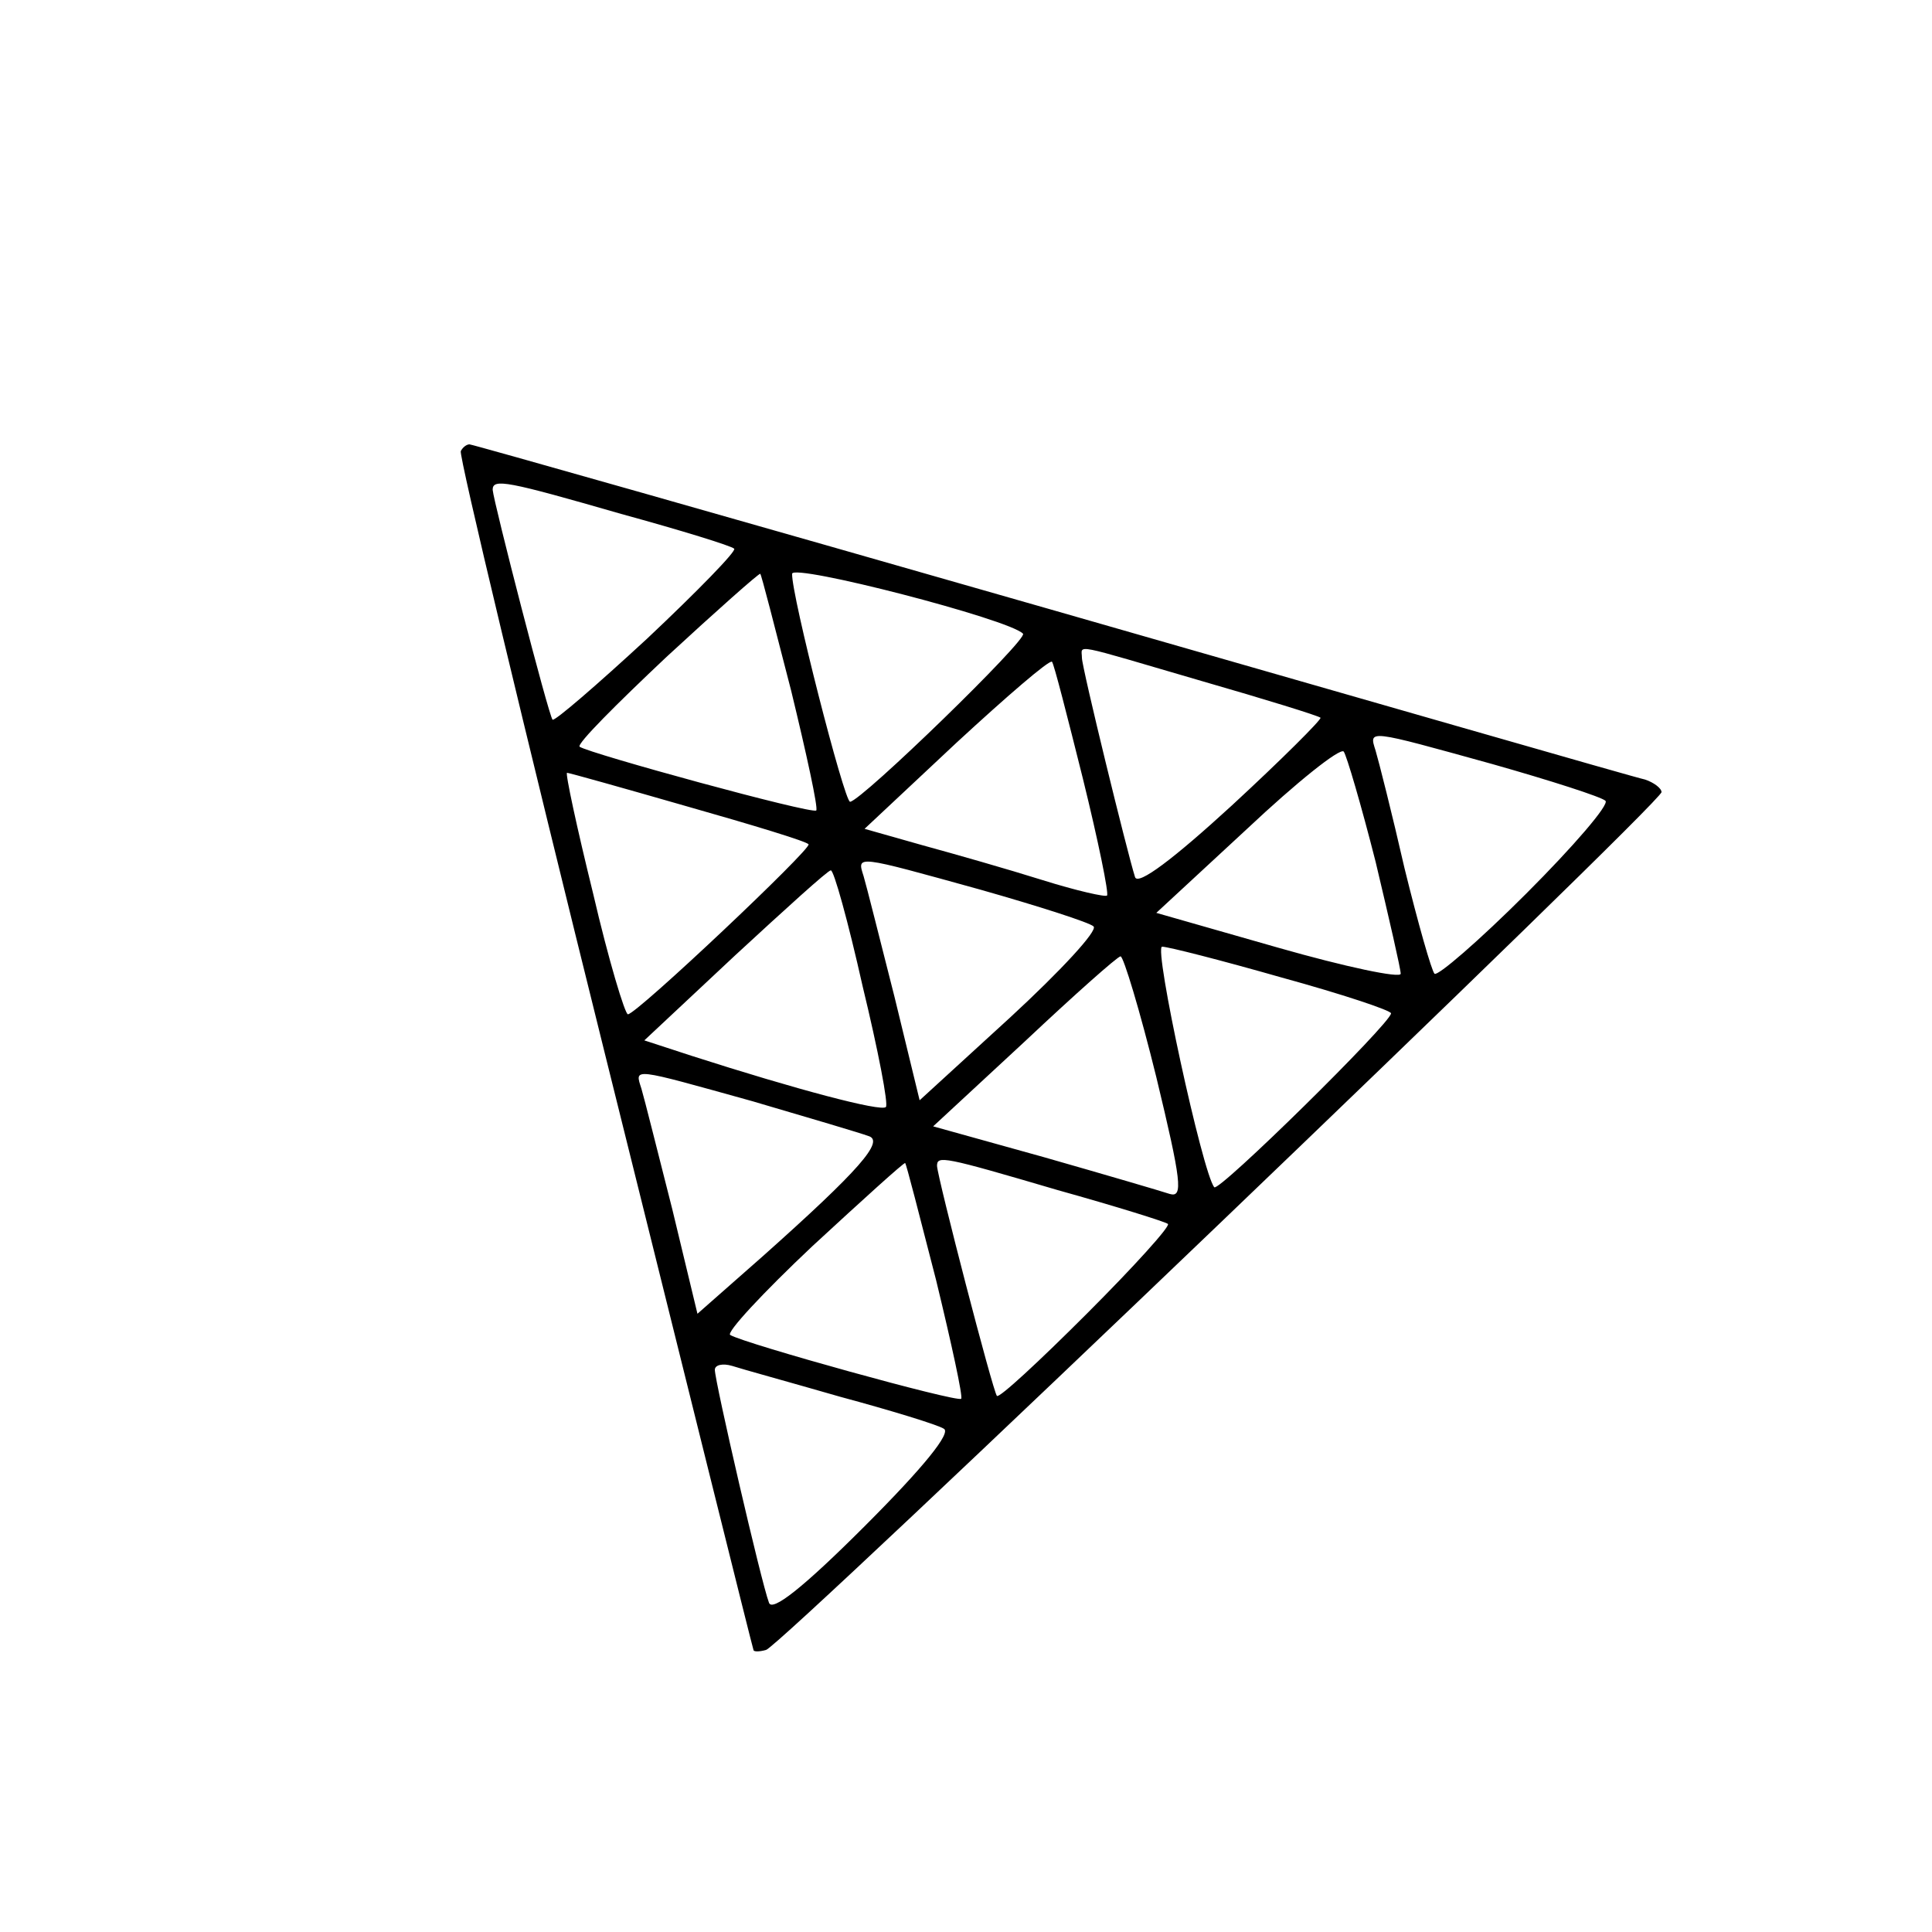
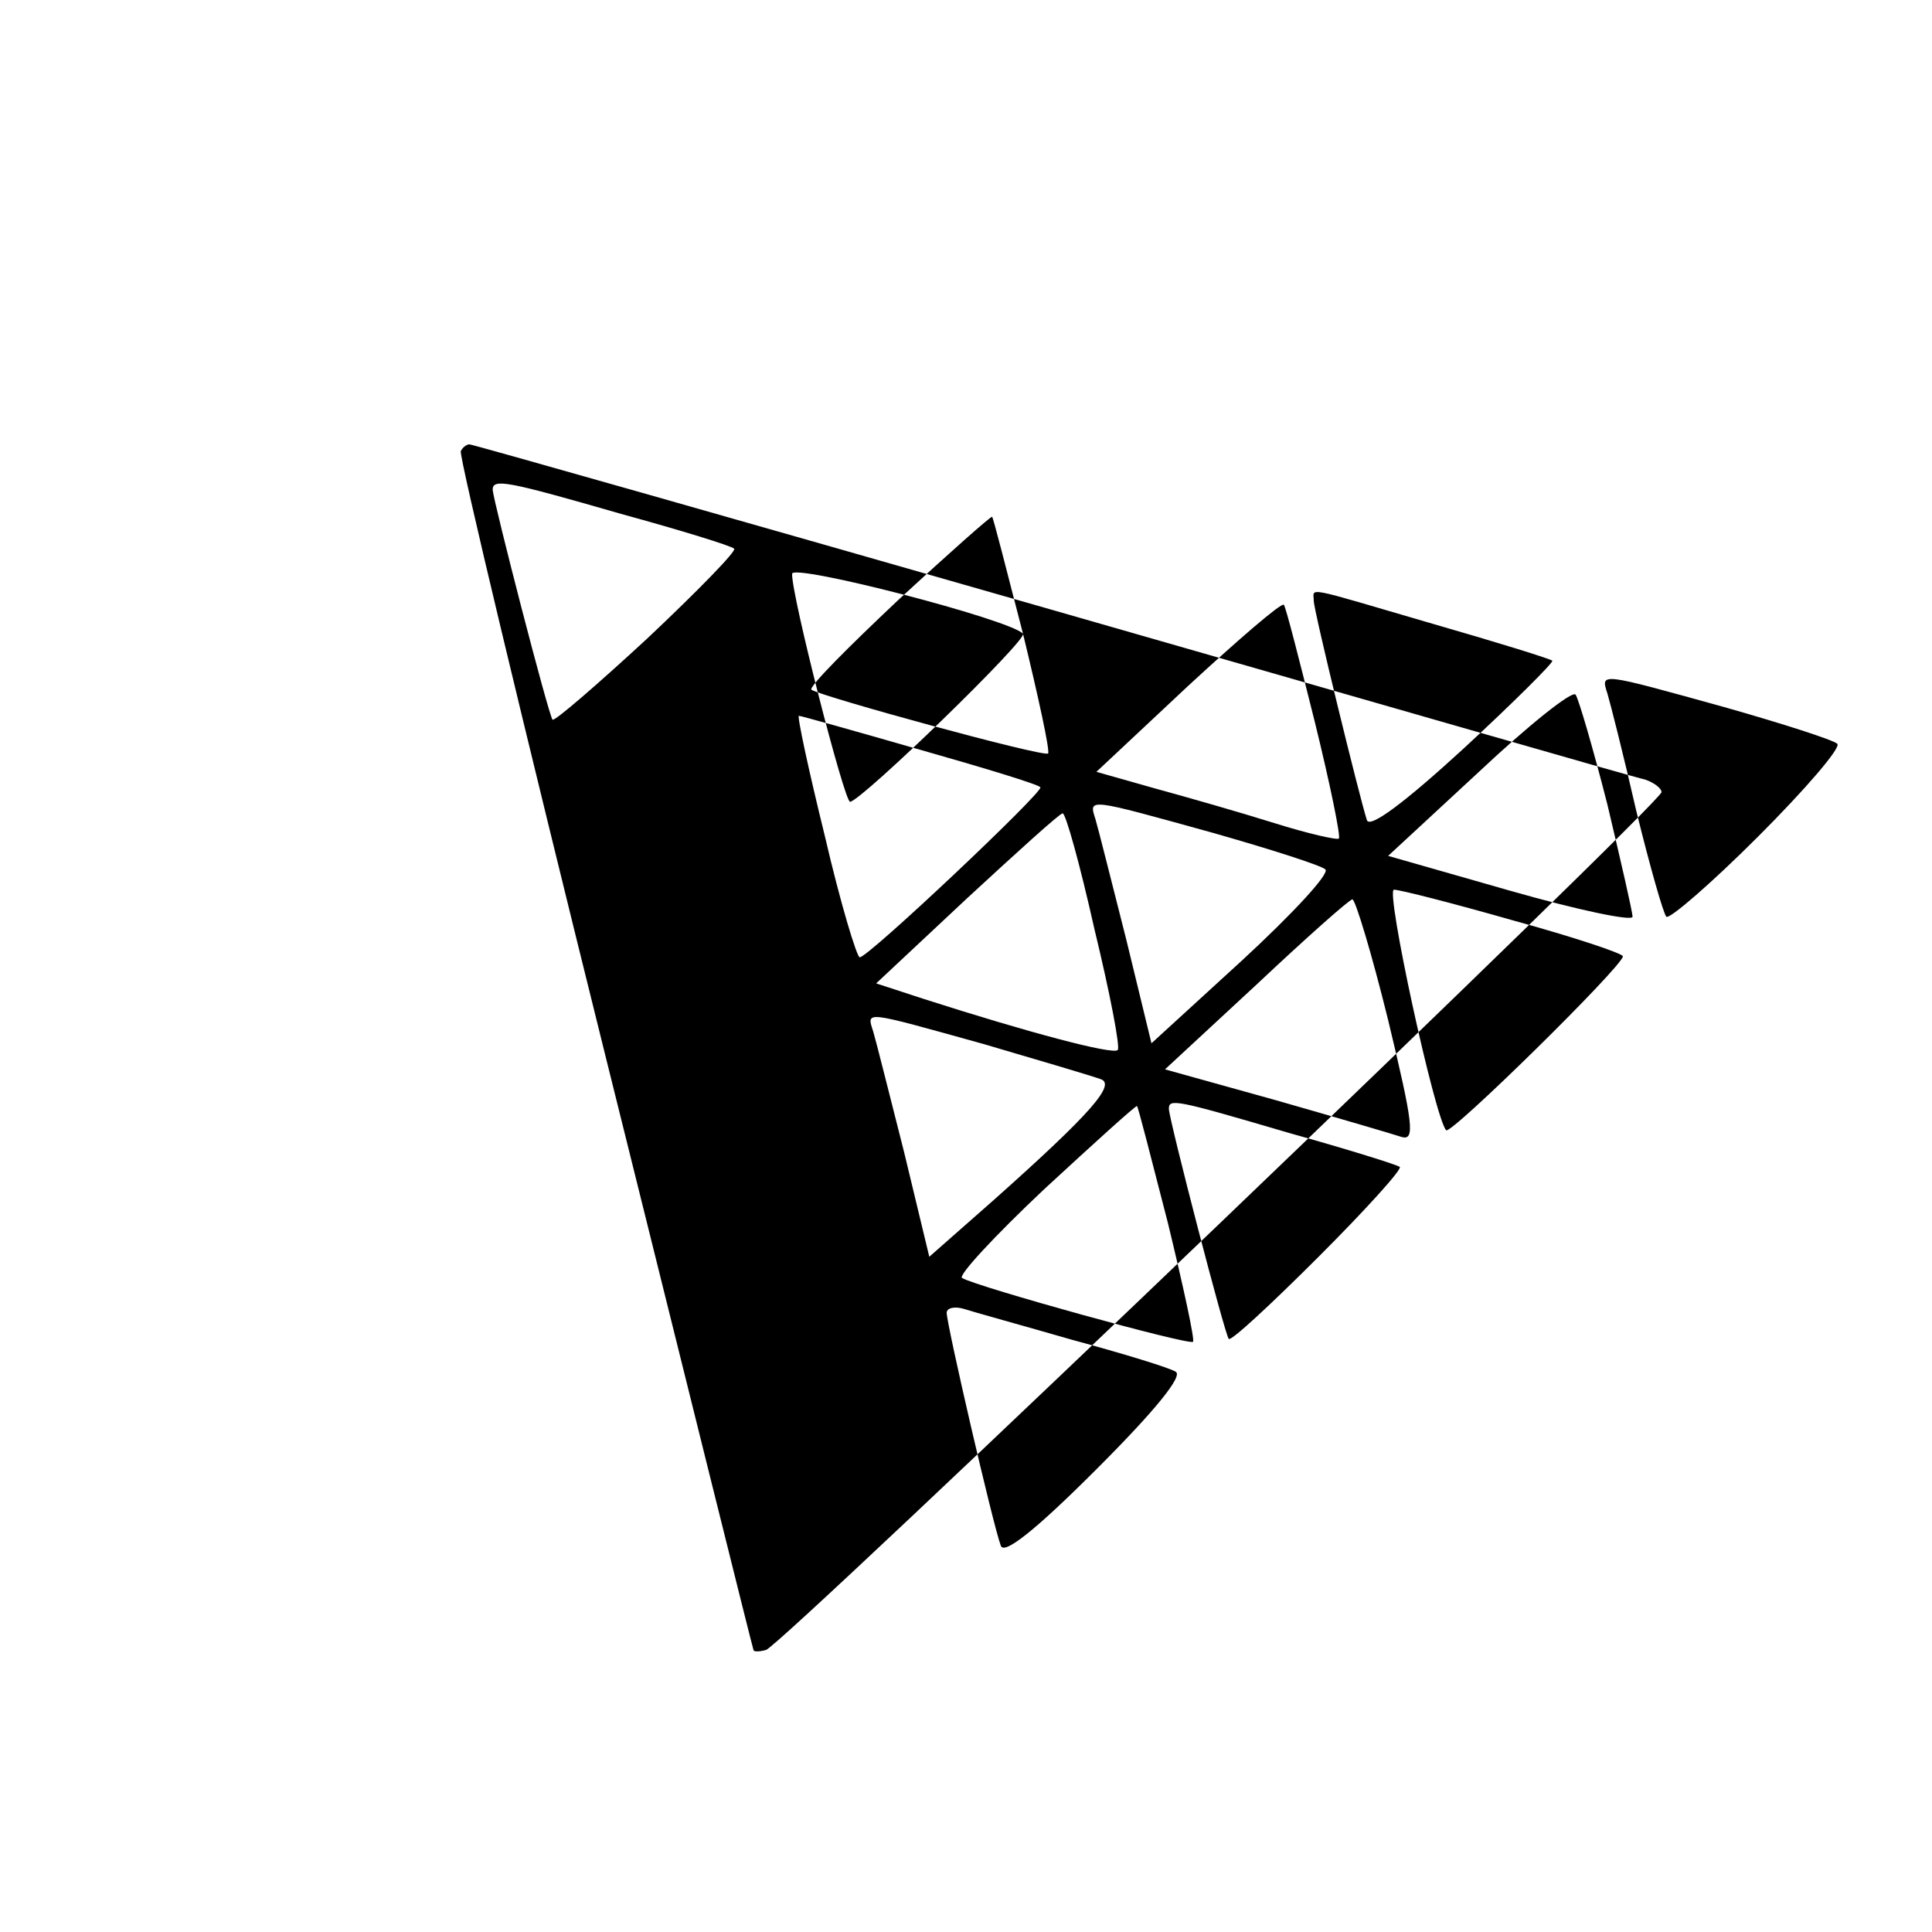
<svg xmlns="http://www.w3.org/2000/svg" version="1.0" width="200pt" height="200pt" viewBox="0 0 200 200" preserveAspectRatio="xMidYMid meet">
  <g transform="translate(0,200) scale(0.1,-0.1)" fill="#000000" stroke="none">
-     <path d="M477 1533 c-2 -5 65 -285 149 -623 84 -338 153 -616 154 -618 0 -2 6 -2 13 0 16 4 927 877 927 888 0 4 -8 10 -17 13 -10 2 -287 82 -615 176 -328 94 -599 171 -602 171 -3 0 -7 -3 -9 -7z m166 -65 c62 -17 114 -33 117 -36 3 -2 -38 -44 -90 -93 -52 -48 -96 -86 -98 -84 -4 4 -61 225 -62 238 0 12 15 9 133 -25z m416 -124 c6 -5 -167 -173 -179 -174 -6 0 -61 215 -60 236 0 11 225 -47 239 -62z m-240 -59 c16 -66 28 -121 26 -124 -5 -4 -235 59 -245 66 -3 3 38 44 90 93 52 48 96 87 97 86 1 0 15 -55 32 -121z m425 10 c66 -19 121 -36 123 -38 1 -2 -40 -43 -92 -91 -60 -55 -97 -83 -100 -74 -8 25 -55 217 -55 227 0 14 -13 16 124 -24z m-123 -101 c16 -65 27 -119 25 -121 -1 -2 -32 5 -67 16 -35 11 -91 27 -124 36 l-60 17 95 89 c52 48 96 86 99 84 2 -2 16 -57 32 -121z m424 15 c60 -17 113 -34 117 -38 4 -4 -33 -47 -82 -96 -49 -49 -92 -86 -95 -83 -3 3 -17 52 -31 109 -13 57 -27 112 -30 122 -7 22 -9 22 121 -14z m-121 -101 c14 -59 26 -111 26 -116 0 -5 -57 7 -127 27 l-126 36 94 87 c51 48 96 84 100 80 3 -4 18 -55 33 -114z m-712 57 c67 -19 123 -36 125 -39 4 -4 -178 -176 -187 -176 -3 0 -20 56 -36 125 -17 69 -29 125 -27 125 2 0 59 -16 125 -35z m303 -86 c60 -17 113 -34 117 -38 5 -4 -34 -46 -86 -94 l-94 -86 -26 107 c-15 59 -29 115 -32 125 -7 22 -9 22 121 -14z m-122 -100 c16 -66 27 -123 24 -125 -5 -5 -92 18 -201 53 l-49 16 94 88 c52 48 96 88 99 88 3 1 18 -53 33 -120z m434 9 c62 -17 113 -34 113 -37 0 -10 -179 -186 -183 -180 -12 14 -63 249 -54 249 6 0 61 -14 124 -32z m-130 -103 c26 -108 28 -125 14 -121 -9 3 -67 20 -130 38 l-115 32 95 88 c51 48 96 88 99 88 3 0 20 -56 37 -125z m-418 -25 c58 -17 112 -33 120 -36 17 -5 -9 -35 -110 -125 l-67 -59 -26 108 c-15 59 -29 115 -32 125 -7 22 -11 22 115 -13z m190 -185 c16 -66 28 -121 26 -123 -4 -4 -224 57 -239 66 -5 2 34 44 85 92 52 48 95 87 96 86 1 0 15 -55 32 -121z m126 93 c61 -17 112 -33 114 -35 3 -2 -35 -44 -84 -93 -49 -49 -91 -88 -93 -85 -4 4 -61 224 -62 238 0 11 6 10 125 -25z m-225 -214 c52 -14 101 -29 107 -33 8 -4 -20 -39 -82 -101 -64 -64 -96 -89 -99 -79 -8 21 -56 229 -56 241 0 5 8 7 18 4 9 -3 60 -17 112 -32z" />
+     <path d="M477 1533 c-2 -5 65 -285 149 -623 84 -338 153 -616 154 -618 0 -2 6 -2 13 0 16 4 927 877 927 888 0 4 -8 10 -17 13 -10 2 -287 82 -615 176 -328 94 -599 171 -602 171 -3 0 -7 -3 -9 -7z m166 -65 c62 -17 114 -33 117 -36 3 -2 -38 -44 -90 -93 -52 -48 -96 -86 -98 -84 -4 4 -61 225 -62 238 0 12 15 9 133 -25z m416 -124 c6 -5 -167 -173 -179 -174 -6 0 -61 215 -60 236 0 11 225 -47 239 -62z c16 -66 28 -121 26 -124 -5 -4 -235 59 -245 66 -3 3 38 44 90 93 52 48 96 87 97 86 1 0 15 -55 32 -121z m425 10 c66 -19 121 -36 123 -38 1 -2 -40 -43 -92 -91 -60 -55 -97 -83 -100 -74 -8 25 -55 217 -55 227 0 14 -13 16 124 -24z m-123 -101 c16 -65 27 -119 25 -121 -1 -2 -32 5 -67 16 -35 11 -91 27 -124 36 l-60 17 95 89 c52 48 96 86 99 84 2 -2 16 -57 32 -121z m424 15 c60 -17 113 -34 117 -38 4 -4 -33 -47 -82 -96 -49 -49 -92 -86 -95 -83 -3 3 -17 52 -31 109 -13 57 -27 112 -30 122 -7 22 -9 22 121 -14z m-121 -101 c14 -59 26 -111 26 -116 0 -5 -57 7 -127 27 l-126 36 94 87 c51 48 96 84 100 80 3 -4 18 -55 33 -114z m-712 57 c67 -19 123 -36 125 -39 4 -4 -178 -176 -187 -176 -3 0 -20 56 -36 125 -17 69 -29 125 -27 125 2 0 59 -16 125 -35z m303 -86 c60 -17 113 -34 117 -38 5 -4 -34 -46 -86 -94 l-94 -86 -26 107 c-15 59 -29 115 -32 125 -7 22 -9 22 121 -14z m-122 -100 c16 -66 27 -123 24 -125 -5 -5 -92 18 -201 53 l-49 16 94 88 c52 48 96 88 99 88 3 1 18 -53 33 -120z m434 9 c62 -17 113 -34 113 -37 0 -10 -179 -186 -183 -180 -12 14 -63 249 -54 249 6 0 61 -14 124 -32z m-130 -103 c26 -108 28 -125 14 -121 -9 3 -67 20 -130 38 l-115 32 95 88 c51 48 96 88 99 88 3 0 20 -56 37 -125z m-418 -25 c58 -17 112 -33 120 -36 17 -5 -9 -35 -110 -125 l-67 -59 -26 108 c-15 59 -29 115 -32 125 -7 22 -11 22 115 -13z m190 -185 c16 -66 28 -121 26 -123 -4 -4 -224 57 -239 66 -5 2 34 44 85 92 52 48 95 87 96 86 1 0 15 -55 32 -121z m126 93 c61 -17 112 -33 114 -35 3 -2 -35 -44 -84 -93 -49 -49 -91 -88 -93 -85 -4 4 -61 224 -62 238 0 11 6 10 125 -25z m-225 -214 c52 -14 101 -29 107 -33 8 -4 -20 -39 -82 -101 -64 -64 -96 -89 -99 -79 -8 21 -56 229 -56 241 0 5 8 7 18 4 9 -3 60 -17 112 -32z" />
  </g>
</svg>